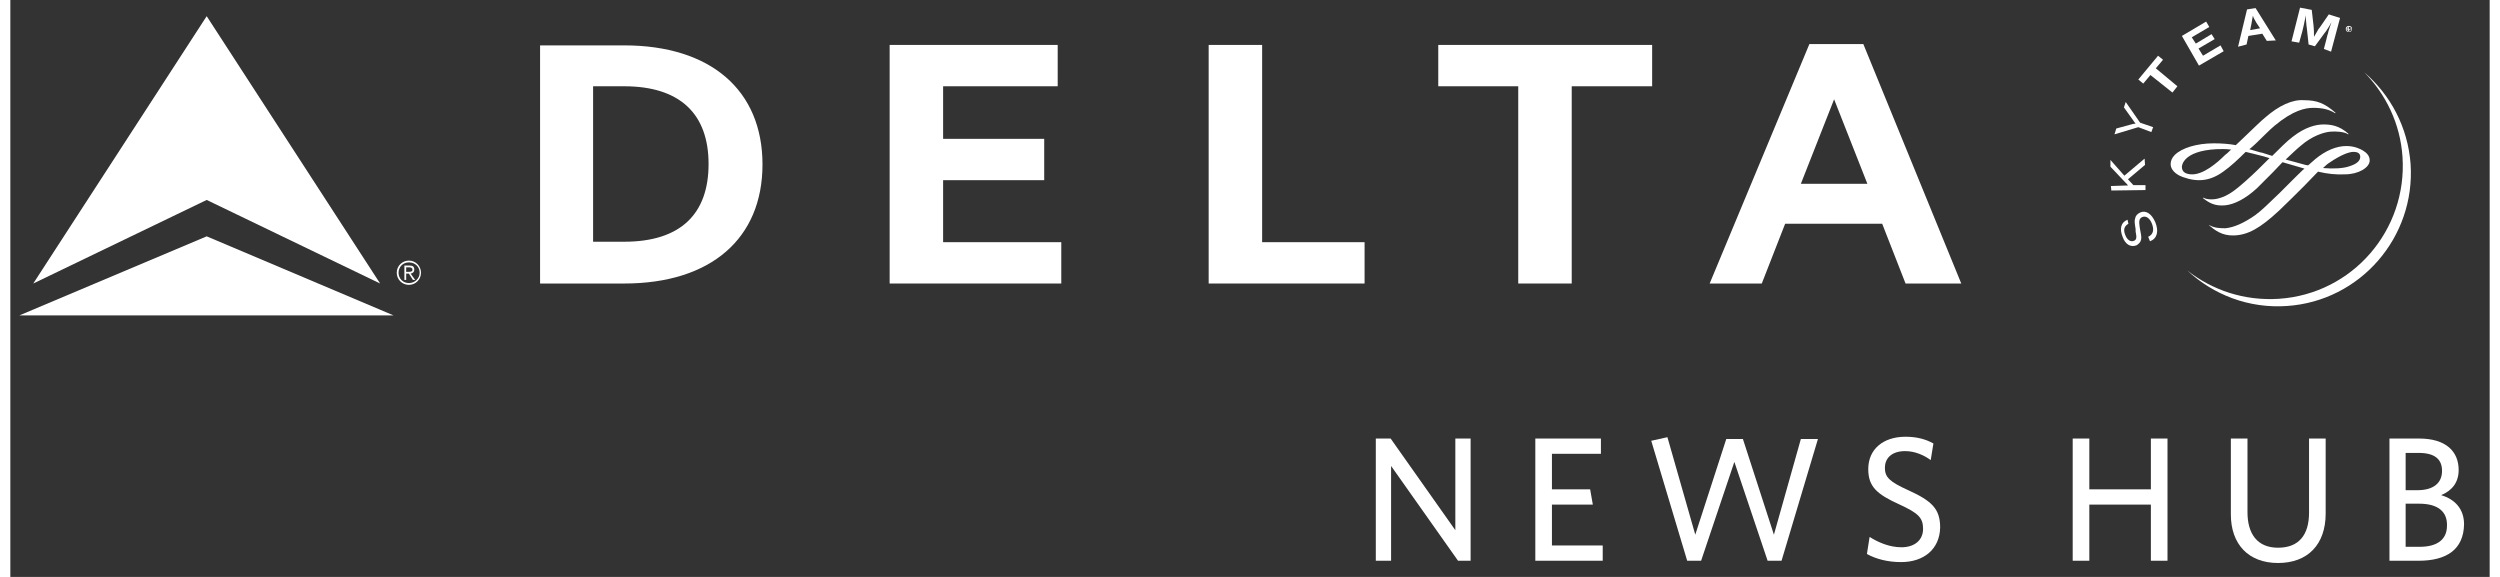
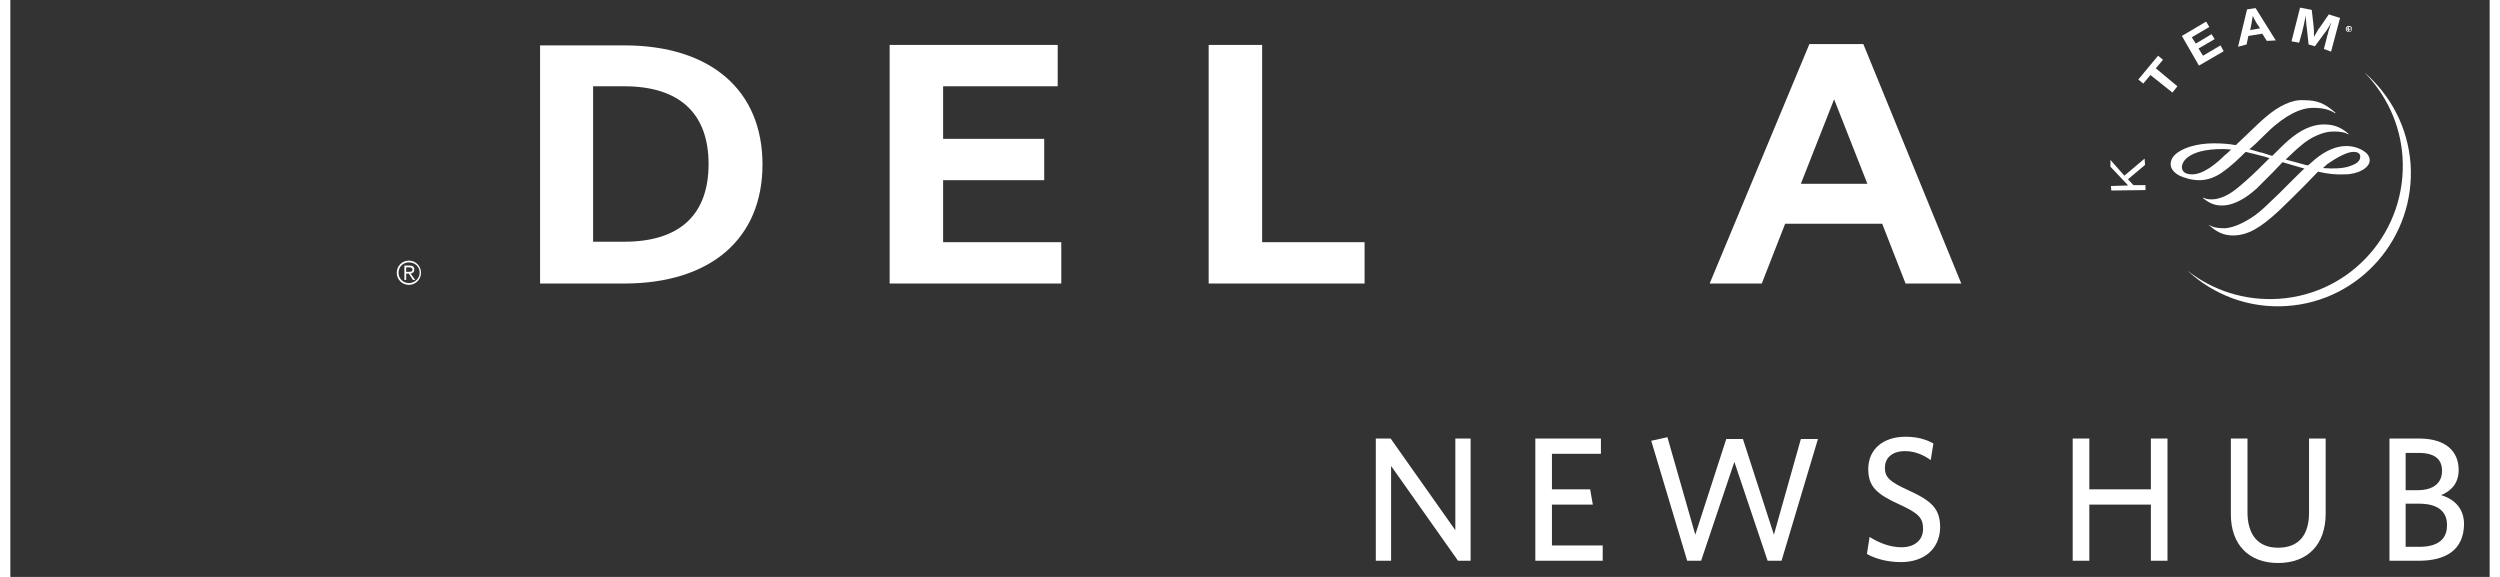
<svg xmlns="http://www.w3.org/2000/svg" width="260px" height="60px" version="1.1" id="Layer_1" x="0px" y="0px" viewBox="0 0 551.8 128.4" style="enable-background:new 0 0 551.8 128.4;" xml:space="preserve">
  <rect x="0" y="0" width="551.8" height="128.4" fill="#333333" stroke="none" />
  <style type="text/css">
	.st0{fill:#FFFFFF;}
</style>
  <g>
    <g>
-       <path class="st0" d="M2,70.2h83.3L43.7,52.6L2,70.2z M5.1,63.1l38.6-18.6l38.6,18.6L43.7,3.6L5.1,63.1z" />
      <path class="st0" d="M88.7,58c1.5,0,2.7,1.2,2.7,2.7c0,1.5-1.2,2.7-2.7,2.7c-1.5,0-2.7-1.2-2.7-2.7C86,59.2,87.2,58,88.7,58     M88.7,63c1.3,0,2.4-1,2.4-2.3c0-1.3-1-2.3-2.4-2.3c-1.3,0-2.3,1-2.3,2.3C86.4,62,87.4,63,88.7,63 M88.1,62.3h-0.4v-3.2h1.2    c0.7,0,1,0.3,1,0.9c0,0.6-0.4,0.8-0.8,0.9l1,1.4h-0.5l-0.9-1.4h-0.6V62.3z M88.1,60.5h0.5c0.4,0,0.9,0,0.9-0.5    c0-0.4-0.4-0.5-0.7-0.5h-0.7V60.5z" />
      <path class="st0" d="M520.2,7.1c0.4,0.1,0.8,0,0.9-0.4c0.2-0.4,0-0.8-0.4-0.9c-0.4-0.1-0.7,0-0.9,0.4C519.7,6.6,519.9,7,520.2,7.1     M520.3,7c-0.3-0.1-0.4-0.4-0.3-0.7c0.1-0.3,0.4-0.4,0.7-0.3c0.3,0.1,0.4,0.4,0.3,0.7C520.9,6.9,520.6,7.1,520.3,7 M520.6,6.6    c0.1,0,0.2,0,0.3-0.1c0-0.1,0-0.2,0-0.2c0-0.1-0.1-0.1-0.2-0.1L520.3,6l-0.3,0.7l0.1,0.1l0.1-0.3l0.1,0l0,0.4l0.2,0L520.6,6.6z     M520.4,6.3l0.1-0.2l0.2,0.1c0.1,0,0.2,0.1,0.1,0.2c0,0.1-0.1,0.1-0.2,0.1L520.4,6.3z" />
      <path class="st0" d="M523.9,16.1L523.9,16.1c4.8,4.9,8,11.4,8.5,18.8c1.1,16.3-11.1,30.5-27.5,31.6c-7.7,0.5-14.8-1.9-20.4-6.3    l0,0c5.8,5.4,13.7,8.5,22.2,7.9c16.3-1.1,28.6-15.3,27.5-31.6C533.6,28.3,529.7,21.1,523.9,16.1" />
-       <path class="st0" d="M471.4,49.8c-0.9,0.5-1.2,1.3-0.7,2.5c0.4,1.1,1.2,1.6,1.9,1.3c0.6-0.2,0.7-0.7,0.4-2.1L473,51    c-0.2-1.3-0.3-1.9-0.1-2.4c0.1-0.6,0.5-1,1.1-1.3c1.3-0.6,2.6,0.3,3.4,2.2c0.8,2,0.4,3.6-1.2,4.2l-0.4-1c1.1-0.5,1.4-1.5,0.8-3    c-0.5-1.2-1.3-1.7-2.1-1.4c-0.7,0.3-0.8,0.9-0.6,2.2l0.1,0.6l0.1,0.5c0.2,1,0.2,1.4,0.1,1.8c-0.1,0.5-0.5,0.9-1,1.2    c-1.3,0.5-2.5-0.2-3.1-1.9c-0.7-1.8-0.4-3.2,1.1-3.8L471.4,49.8z" />
      <polygon class="st0" points="470.5,39.1 475,35.3 475.1,36.7 471.3,39.9 472.5,41.2 475.2,41.2 475.2,42.3 467.6,42.4 467.5,41.4     470.5,41.3 470.9,41.3 471.3,41.3 471.1,41 470.8,40.7 467.4,37.1 467.4,35.6   " />
-       <path class="st0" d="M474,27.3l2.9,1l-0.4,1.1l-2.9-1.1l-5.3,1.6l0.4-1.3l3.3-0.9l0.4-0.1c0.2,0,0.3-0.1,0.6-0.1    c-0.3-0.3-0.3-0.4-0.6-0.8l-2-2.8l0.4-1.2L474,27.3z" />
      <polygon class="st0" points="479.1,13.3 477.5,15.2 482.3,19.2 481.2,20.6 476.3,16.7 474.7,18.6 473.6,17.7 478,12.4   " />
      <polygon class="st0" points="489.4,6 485.5,8.3 486.4,9.7 489.9,7.6 490.6,8.7 487,10.8 488,12.4 491.9,10.1 492.6,11.4     487.1,14.6 483.3,8 488.7,4.8   " />
      <path class="st0" d="M504.2,9l-2,0.1l-1-1.6L498.1,8l-0.4,1.9l-1.9,0.5l2-8.3l1.9-0.3L504.2,9z M499.9,5.1c-0.4-0.7-0.6-1-0.8-1.6    c-0.1,0.6-0.2,1-0.3,1.7l-0.3,1.5l2.2-0.4L499.9,5.1z" />
      <path class="st0" d="M516.5,11.5l-1.6-0.6l0.6-2.3c0.1-0.3,0.1-0.6,0.3-1.1c0.1-0.5,0.2-0.9,0.3-1.1c0.1-0.3,0.2-0.6,0.3-0.9    l0.2-0.6c-0.4,0.8-0.6,1.1-1,1.7c-0.2,0.3-0.3,0.5-0.5,0.7l-2.2,3l-1.4-0.4l-0.4-3.7c0-0.2-0.1-0.4-0.1-0.8c0-0.5-0.1-0.8-0.1-1.1    V3.4l-0.2,0.9c-0.2,1-0.3,1.5-0.6,2.7l-0.7,2.5l-1.7-0.3l1.9-7.5l2.6,0.5l0.4,3.5c0.1,0.8,0.1,1.5,0.1,2.5    c0.3-0.5,0.4-0.7,0.7-1.2c0.2-0.4,0.4-0.7,0.6-0.9l2-2.9l2.5,0.8L516.5,11.5z" />
      <path class="st0" d="M501.9,26.1c-1,0.8-2.8,2.6-4.6,4.3l-2,1.9c-1.6-0.3-3.3-0.4-4.9-0.4c-3.7,0-7.1,1-8.7,2.6    c-0.6,0.6-0.9,1.3-0.9,2c0,1.8,2.1,2.7,2.7,2.9c3.3,1.2,6.1,0.9,9-1.2c1.6-1.1,3.5-2.9,5-4.4c1.2,0.3,2.5,0.6,4,1l1.3,0.4    c-1.7,1.7-3.5,3.5-5.1,4.9l-0.1,0.1c-2.3,2-3.9,3.4-6.3,4c-1.7,0.4-2.9,0-3.2-0.2c-0.1,0-0.1,0.1-0.1,0.1c1.4,1.1,2.7,1.8,4.9,1.6    c2.1-0.2,4.6-1.5,7.1-3.8l3.4-3.4l2.3-2.4c0,0,4.8,1.4,4.8,1.4c0,0,0.1,0,0.1,0c-0.1,0-3,2.9-3,2.9l-2.5,2.5c-2.6,2.5-4,3.9-5.5,5    c-2.6,1.8-4.7,2.7-6.6,2.9c-1,0-2.4,0-3.6-0.7c-0.1,0-0.1,0-0.1,0c1.3,1.1,2.9,2.4,5.6,2.3c3.1-0.1,5.8-1.6,10-5.5    c1.9-1.8,3.9-3.8,5.6-5.5l3.1-3.2c2.1,0.5,4,0.7,6,0.6c3,0,5.5-1.5,5.5-3.1c0-1.2-0.9-1.8-1.5-2.2c-0.5-0.3-1.8-1-3.7-1    c-2.2,0-4.6,1-6.9,2.9l-1.6,1.4c0,0-0.6-0.1-0.6-0.1l-4.4-1.2c1.3-1.2,2.4-2.3,3.4-3.1c2.4-2.1,5.1-3,6.6-3.1    c1.1-0.1,3.1,0,3.9,0.6c0,0,0.1-0.1,0.1-0.1c-2.1-1.9-4-2.1-5.6-2.1c-1.5,0-4,0.5-6.9,2.8c-1.2,0.9-2.8,2.5-4.5,4.2    c0,0-2.2-0.7-2.2-0.7l-0.5-0.1l-2.4-0.7c0.1,0,1.4-1.2,1.4-1.2c1.6-1.5,3-3,4.2-4c4.2-3.5,6.9-4,8.7-4c2,0,3.6,0.4,4.8,1.2    c0,0,0.1-0.1,0.1-0.1c-2.4-2.1-4.1-2.8-7-2.8C507.9,22.1,504.9,23.5,501.9,26.1 M485.3,38.8c-1.3-0.1-2-0.6-2-1.7    c0-0.1,0.1-3.5,7.7-3.9c0.9,0,1.8-0.1,3.3,0.1c-0.1,0-0.9,0.8-0.9,0.8l-0.5,0.4C491.2,36.2,488,39,485.3,38.8 M516.3,36.1    c2.2-1.5,4.1-2.3,5.2-2.3c0.7,0,1.5,0.2,1.5,1.1c0,0.9-0.8,1.6-2.4,2.1c-1.4,0.5-3.6,0.6-5.9,0.4    C515.3,36.8,515.8,36.4,516.3,36.1" />
      <path class="st0" d="M117.9,63.1h18.7c19.3,0,30.8-10,30.8-26.5c0-16.5-11.5-26.5-30.8-26.5h-18.7V63.1z M129.7,19.2h6.9    c12.5,0,18.8,6.2,18.8,17.3c0,11.1-6.2,17.3-18.8,17.3h-6.9V19.2z" />
      <polygon class="st0" points="207.6,40.1 230.1,40.1 230.1,30.9 207.6,30.9 207.6,19.2 233.1,19.2 233.1,10 195.7,10 195.7,63.1     233.9,63.1 233.9,53.9 207.6,53.9   " />
      <polygon class="st0" points="301.4,53.9 278.6,53.9 278.6,10 266.7,10 266.7,63.1 301.4,63.1   " />
-       <polygon class="st0" points="365.4,10 317.8,10 317.8,19.2 335.6,19.2 335.6,63.1 347.5,63.1 347.5,19.2 365.4,19.2   " />
      <path class="st0" d="M434.2,63.1h-12.4l-5.2-13.3H395l-5.2,13.3h-11.6l22.2-53.3v0h12L434.2,63.1z M413.3,40.9l-7.4-18.8    l-7.4,18.8H413.3z" />
    </g>
    <g>
      <path class="st0" d="M322.2,124.8l-14.9-21.1v21.1h-3.4V97.6h3.3l14.4,20.4V97.6h3.4v27.2H322.2z" />
      <path class="st0" d="M339.4,124.8V97.6H354v3.4h-10.9v7.9h8.5l0.6,3.4h-9.1v9.1h11.3v3.4H339.4z" />
      <path class="st0" d="M394.2,124.8h-3.1l-7.4-22l-7.4,22h-3.1l-8-26.7l3.6-0.8L375,119l6.9-21.3h3.7l6.9,21.3l6-21.3h3.8    L394.2,124.8z" />
      <path class="st0" d="M420.8,125.1c-3,0-5.6-0.7-7.6-1.8l0.6-3.8c1.9,1.2,4.4,2.3,7.1,2.3c2.8,0,4.8-1.5,4.8-4.1    c0-2.5-1.1-3.5-5.2-5.4c-5.1-2.3-7-4-7-7.9c0-4.4,3.3-7.2,8.3-7.2c2.6,0,4.6,0.6,6.2,1.5l-0.6,3.7c-1.5-1.1-3.5-2-5.7-2    c-3.1,0-4.5,1.7-4.5,3.7c0,2.1,1,3.1,5.2,5c5.3,2.4,7.1,4.2,7.1,8.3C429.4,122.2,425.9,125.1,420.8,125.1z" />
      <path class="st0" d="M476.4,124.8v-12.5h-13.7v12.5h-3.7V97.6h3.7v11.3h13.7V97.6h3.7v27.2H476.4z" />
      <path class="st0" d="M504.7,125.3c-6.6,0-10.5-4.2-10.5-10.8V97.6h3.7v16.4c0,4.7,2.1,7.9,6.8,7.9c4.6,0,6.9-2.8,6.9-7.8V97.6h3.7    v16.7C515.3,121.2,511.3,125.3,504.7,125.3z" />
      <path class="st0" d="M536,124.8h-6.5V97.6h6.6c6,0,8.8,2.9,8.8,7c0,2.8-1.5,4.6-3.9,5.6c3,0.9,5.1,3,5.1,6.5    C546,122.3,542.2,124.8,536,124.8z M536,100.8h-2.9v8.3h2.6c3.6,0,5.5-1.6,5.5-4.3C541.2,102.3,539.7,100.8,536,100.8z     M536.1,112.1h-3v9.6h3.1c3.9,0,6.1-1.6,6.1-4.7C542.4,113.8,540.2,112.1,536.1,112.1z" />
    </g>
  </g>
</svg>